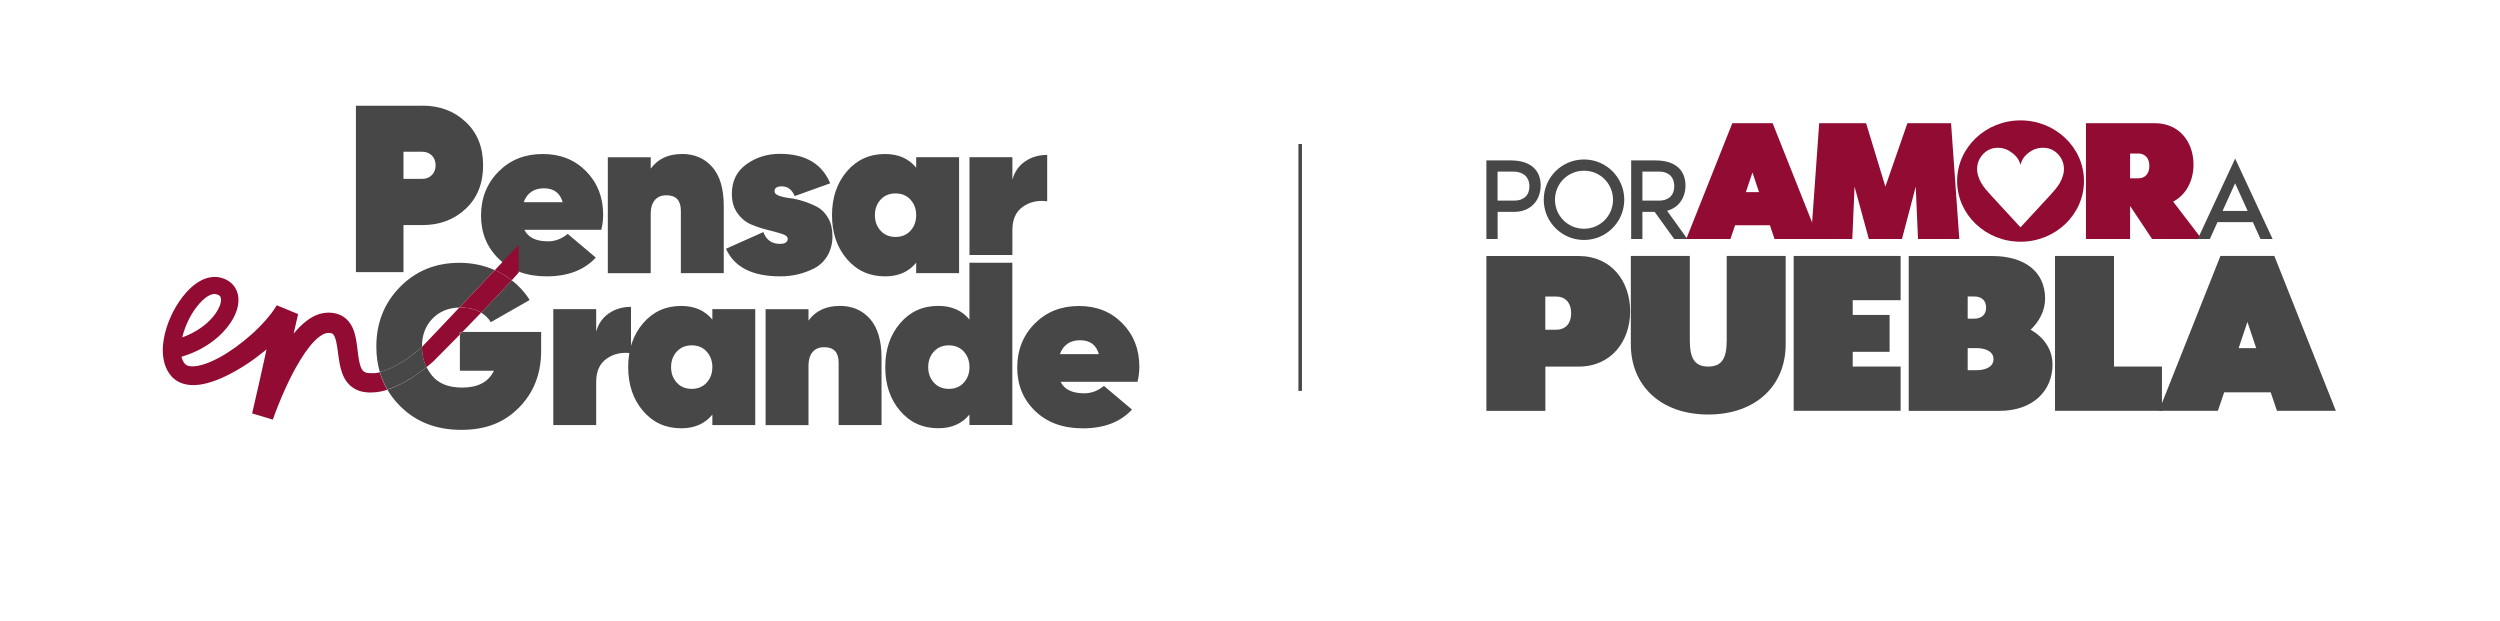
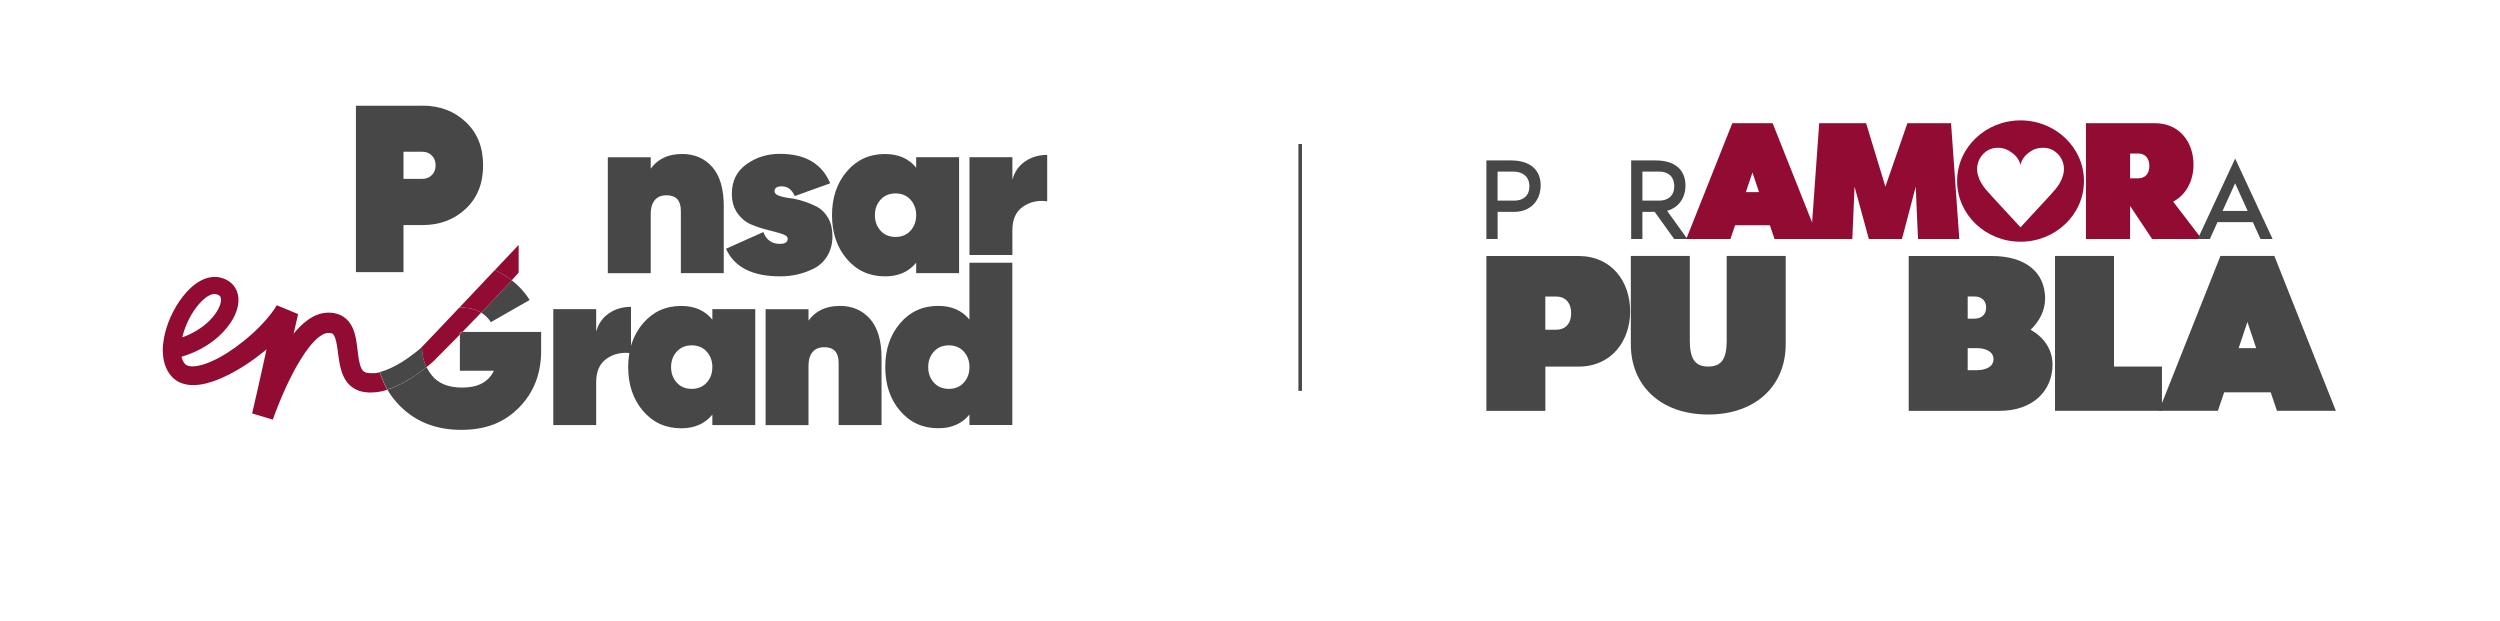
<svg xmlns="http://www.w3.org/2000/svg" id="uuid-6342e22f-0434-4024-a0e2-9c14a332d3f3" data-name="Capa 2" viewBox="0 0 444.62 110.38">
  <g id="uuid-3fba7f09-8f69-4f58-a314-618d2c5f0fe8" data-name="Capa 1">
    <g>
      <g>
        <g>
          <path d="M75.14,18.79c3.07,0,5.64.97,7.69,2.9,2.06,1.93,3.09,4.5,3.09,7.72s-1.03,5.79-3.09,7.72c-2.06,1.93-4.62,2.9-7.69,2.9h-3.38v8.37h-8.46v-29.6h11.84ZM75.14,31.81c.65,0,1.2-.22,1.65-.66.45-.44.68-1.02.68-1.75s-.23-1.32-.68-1.75c-.45-.44-1-.66-1.65-.66h-3.38v4.82h3.38Z" fill="#484747" />
          <g>
-             <path d="M93.26,40.86c.66,1.37,2.06,2.06,4.21,2.06,1.26,0,2.43-.44,3.5-1.32l4.99,4.21c-2.06,2.23-4.98,3.34-8.74,3.34-3.52,0-6.34-1.02-8.47-3.07-2.13-2.05-3.2-4.62-3.2-7.73s1.04-5.74,3.11-7.83c2.08-2.09,4.69-3.13,7.85-3.13s5.71,1.02,7.73,3.07c2.02,2.05,3.03,4.63,3.03,7.73,0,.91-.11,1.8-.33,2.68h-13.69ZM93.14,35.96h6.93c-.47-1.65-1.58-2.47-3.34-2.47s-2.98.82-3.59,2.47Z" fill="#484747" />
            <path d="M121.26,27.38c2.25,0,4.06.78,5.42,2.33,1.36,1.55,2.04,3.87,2.04,6.95v11.92h-7.63v-11.09c0-1.84-.85-2.76-2.56-2.76-.91,0-1.6.29-2.08.87-.48.58-.72,1.37-.72,2.39v10.6h-7.63v-20.62h7.63v2.02c1.26-1.73,3.11-2.6,5.53-2.6Z" fill="#484747" />
            <path d="M137.75,34.02c0,.33.25.59.76.78.51.19,1.15.34,1.92.43.77.1,1.59.28,2.47.56.88.28,1.7.62,2.47,1.03.77.41,1.41,1.07,1.92,1.96.51.89.76,1.97.76,3.24s-.3,2.47-.89,3.46c-.59.99-1.37,1.73-2.33,2.23-.96.49-1.95.86-2.95,1.09-1,.23-2.04.35-3.11.35-4.98,0-8.19-1.64-9.65-4.91l6.64-2.97c.52,1.4,1.5,2.1,2.93,2.1.93,0,1.4-.3,1.4-.91,0-.36-.34-.65-1.03-.87-.69-.22-1.51-.45-2.47-.68-.96-.23-1.93-.55-2.91-.95-.98-.4-1.81-1.06-2.49-2-.69-.93-1.03-2.1-1.03-3.5,0-2.25.86-4,2.58-5.24,1.72-1.24,3.7-1.86,5.96-1.86,4.51,0,7.49,1.75,8.95,5.24l-6.31,2.27c-.49-1.15-1.26-1.73-2.31-1.73-.85,0-1.28.29-1.28.87Z" fill="#484747" />
            <path d="M162.94,27.96h7.63v20.62h-7.63v-1.86c-1.32,1.62-3.16,2.43-5.53,2.43-2.78,0-5.04-1.03-6.8-3.09-1.76-2.06-2.64-4.66-2.64-7.79s.88-5.73,2.64-7.79c1.76-2.06,4.03-3.09,6.8-3.09,2.36,0,4.21.81,5.53,2.43v-1.86ZM156.61,41.03c.67.74,1.56,1.11,2.66,1.11s1.99-.37,2.66-1.11c.67-.74,1.01-1.66,1.01-2.76s-.34-2.02-1.01-2.76c-.67-.74-1.56-1.11-2.66-1.11s-1.99.37-2.66,1.11c-.67.74-1.01,1.66-1.01,2.76s.34,2.02,1.01,2.76Z" fill="#484747" />
            <path d="M180.05,31.96c.38-1.4,1.14-2.49,2.27-3.26,1.13-.77,2.43-1.15,3.92-1.15v8.25c-1.65-.22-3.09.1-4.33.97-1.24.87-1.86,2.25-1.86,4.14v4.44h-7.63v-17.39h7.63v4Z" fill="#484747" />
          </g>
          <g>
            <path d="M106.03,58.98c.38-1.4,1.14-2.49,2.27-3.26,1.13-.77,2.43-1.15,3.92-1.15v8.25c-1.65-.22-3.09.1-4.33.97-1.24.87-1.86,2.25-1.86,4.14v7.67h-7.63v-20.62h7.63v4Z" fill="#484747" />
            <path d="M126.69,54.98h7.63v20.62h-7.63v-1.86c-1.32,1.62-3.16,2.43-5.53,2.43-2.78,0-5.04-1.03-6.8-3.09-1.76-2.06-2.64-4.66-2.64-7.79s.88-5.73,2.64-7.79c1.76-2.06,4.03-3.09,6.8-3.09,2.36,0,4.21.81,5.53,2.43v-1.86ZM120.36,68.05c.67.74,1.56,1.11,2.66,1.11s1.99-.37,2.66-1.11c.67-.74,1.01-1.66,1.01-2.76s-.34-2.02-1.01-2.76c-.67-.74-1.56-1.11-2.66-1.11s-1.99.37-2.66,1.11c-.67.74-1.01,1.66-1.01,2.76s.34,2.02,1.01,2.76Z" fill="#484747" />
            <path d="M149.32,54.4c2.25,0,4.06.78,5.42,2.33,1.36,1.55,2.04,3.87,2.04,6.95v11.92h-7.63v-11.09c0-1.84-.85-2.76-2.56-2.76-.91,0-1.6.29-2.08.87-.48.58-.72,1.37-.72,2.39v10.6h-7.63v-20.62h7.63v2.02c1.26-1.73,3.11-2.6,5.53-2.6Z" fill="#484747" />
            <path d="M172.41,46.73h7.63v28.86h-7.63v-1.86c-1.32,1.62-3.16,2.43-5.53,2.43-2.78,0-5.04-1.03-6.8-3.09-1.76-2.06-2.64-4.66-2.64-7.79s.88-5.73,2.64-7.79c1.76-2.06,4.03-3.09,6.8-3.09,2.36,0,4.21.81,5.53,2.43v-10.1ZM166.09,68.05c.67.74,1.56,1.11,2.66,1.11s1.99-.37,2.66-1.11c.67-.74,1.01-1.66,1.01-2.76s-.34-2.02-1.01-2.76c-.67-.74-1.56-1.11-2.66-1.11s-1.99.37-2.66,1.11c-.67.74-1.01,1.66-1.01,2.76s.34,2.02,1.01,2.76Z" fill="#484747" />
-             <path d="M188.62,67.89c.66,1.37,2.06,2.06,4.21,2.06,1.26,0,2.43-.44,3.5-1.32l4.99,4.21c-2.06,2.23-4.98,3.34-8.74,3.34-3.52,0-6.34-1.02-8.47-3.07-2.13-2.05-3.2-4.62-3.2-7.73s1.04-5.74,3.11-7.83c2.08-2.09,4.69-3.13,7.85-3.13s5.71,1.02,7.73,3.07c2.02,2.05,3.03,4.63,3.03,7.73,0,.91-.11,1.8-.33,2.68h-13.69ZM188.5,62.98h6.93c-.47-1.65-1.58-2.47-3.34-2.47s-2.98.82-3.59,2.47Z" fill="#484747" />
          </g>
          <path d="M38.79,55.03c.24-.44.41-.9.48-1.3.08-.41.03-.74-.06-.91-.08-.3-.85-.68-1.46-.47-.72.17-1.58.84-2.29,1.65-1.44,1.64-2.51,3.81-3.04,5.97,0,.02,0,.03-.01.05,1.6-.56,3.1-1.41,4.35-2.51.83-.72,1.55-1.57,2.03-2.47Z" fill="none" />
          <path d="M92.21,48.51s-.01.01,0,0h0Z" fill="#595958" />
-           <path d="M73.78,62.77c.38-.3.76-.6,1.12-.92.02-.01.07-.06.14-.14,0-.01,0-.02,0-.03,0-2.06.63-3.73,1.89-5.03,1.22-1.26,2.82-1.91,4.77-1.95,2.12-2.24,4.4-4.66,6.29-6.66-1.94-.86-4.03-1.3-6.29-1.3-4.22,0-7.74,1.43-10.55,4.28-2.81,2.86-4.22,6.39-4.22,10.61,0,1.61.21,3.13.62,4.54,1.28-.32,2.63-.98,3.88-1.75.81-.5,1.59-1.05,2.35-1.65Z" fill="#484747" />
          <path d="M87.3,57.29l6.9-3.94c-.85-1.36-1.92-2.53-3.19-3.51-1.51,1.65-3.47,3.72-5.44,5.76.69.42,1.27.98,1.73,1.69Z" fill="#484747" />
          <path d="M82.25,59.03c-.16.16-.31.32-.46.48v6.42h6.05c-.95,2-2.83,3-5.64,3-2.44,0-4.24-.72-5.4-2.17-.37-.46-.68-.95-.94-1.46-.02.01-.03.02-.05.04-.84.67-1.7,1.3-2.62,1.88-.91.58-1.89,1.11-2.93,1.57-.44.19-.9.36-1.37.51.61,1.04,1.36,2.01,2.26,2.91,2.81,2.83,6.44,4.24,10.88,4.24s7.68-1.33,10.29-3.98c2.61-2.65,3.92-6.01,3.92-10.07v-3.37h-13.99Z" fill="#484747" />
          <path d="M91.02,49.84c.45-.49.86-.95,1.22-1.35-.01.01-.02.02-.03.03-.01.01-.02.01,0,0,.01-.01.03-.03.03-.03v-4.93c-.1.1-1.87,1.96-4.24,4.48.34.15.67.31.99.49.73.39,1.4.83,2.03,1.32Z" fill="#910b32" />
          <path d="M66.51,66.35c-.39.03-.77.04-1.11-.02-.34-.04-.52-.13-.68-.24-.15-.11-.29-.27-.43-.54-.14-.27-.26-.63-.35-1.03-.19-.82-.29-1.79-.42-2.83-.07-.52-.14-1.07-.26-1.65-.13-.58-.29-1.2-.6-1.85-.31-.65-.83-1.37-1.59-1.86-.75-.5-1.61-.69-2.33-.72-.18-.01-.36-.01-.53,0-.17,0-.39.02-.57.05-.38.06-.75.15-1.09.27-.68.24-1.26.59-1.78.95-1.03.74-1.82,1.58-2.53,2.44,0,0-.01.02-.02.03.27-1.16.54-2.32.8-3.49l-3.8-1.57h0c-.54.93-1.25,1.85-2.03,2.72-.78.88-1.61,1.72-2.51,2.51-1.78,1.58-3.73,3.02-5.78,4.13-1.03.54-2.09,1.01-3.11,1.28-1.01.28-2.03.31-2.53.05-.26-.13-.42-.27-.64-.64-.15-.25-.26-.56-.34-.89,2.39-.71,4.67-1.88,6.57-3.59,1.04-.94,1.98-2.03,2.69-3.35.35-.66.64-1.39.79-2.22.14-.82.14-1.81-.32-2.77-.23-.47-.57-.92-.97-1.25-.4-.33-.84-.57-1.27-.73-.22-.08-.42-.14-.65-.19-.24-.05-.48-.09-.73-.1-.48-.02-.96.04-1.39.15-.87.23-1.58.63-2.2,1.08-.62.45-1.15.95-1.63,1.48-.95,1.06-1.71,2.21-2.35,3.43-.63,1.22-1.13,2.5-1.47,3.85-.33,1.36-.52,2.79-.31,4.34.11.77.33,1.57.75,2.34.21.38.45.74.8,1.11.34.35.75.66,1.18.88.87.45,1.77.58,2.57.58.81,0,1.56-.12,2.26-.29,1.41-.34,2.67-.87,3.88-1.47,2.4-1.2,4.59-2.68,6.63-4.35.1-.08.19-.16.29-.25-.16.71-.31,1.43-.46,2.14-.68,3.09-1.38,6.19-2.1,9.26h0s3.68,1.1,3.68,1.1c.64-1.82,1.4-3.69,2.21-5.48.82-1.8,1.71-3.56,2.72-5.19.5-.82,1.04-1.6,1.61-2.32.57-.71,1.19-1.36,1.81-1.81.31-.22.62-.4.89-.5.14-.05.26-.08.38-.1.06,0,.1-.02.19-.02.08,0,.16,0,.23,0,.29.01.46.07.56.13.1.06.22.18.35.44.27.53.44,1.44.57,2.4.14.97.24,2.03.52,3.19.14.58.34,1.2.67,1.83.33.63.84,1.29,1.53,1.75.68.47,1.48.72,2.16.79.66.1,1.31.08,1.93.02.72-.08,1.39-.23,2.04-.43-.57-.98-1.02-2.02-1.34-3.12-.35.09-.7.15-1.04.18ZM32.42,59.96c.53-2.16,1.6-4.33,3.04-5.97.71-.81,1.57-1.48,2.29-1.65.61-.2,1.38.18,1.46.47.09.17.13.5.06.91-.07.41-.24.86-.48,1.3-.47.89-1.2,1.74-2.03,2.47-1.25,1.09-2.75,1.94-4.35,2.51,0-.02,0-.03.01-.05Z" fill="#910b32" />
          <path d="M92.23,48.48s-.02.02-.03.03c0,0,.01-.01.03-.03Z" fill="#595958" />
          <path d="M81.7,54.69c-3.17,3.35-5.99,6.33-6.66,7.01,0,1.31.27,2.51.81,3.6.4-.32.8-.65,1.18-.99.14-.12,2.15-2.15,4.75-4.8v-.48h.46c1.06-1.08,2.19-2.26,3.33-3.43-1-.61-2.24-.91-3.71-.91-.05,0-.11,0-.16,0Z" fill="#910b32" />
          <path d="M73.19,67.22c.92-.58,1.79-1.21,2.62-1.88.02-.01.03-.02.05-.04-.53-1.08-.8-2.28-.81-3.6-.08.08-.13.13-.14.14-.37.31-.74.62-1.12.92-.76.59-1.55,1.15-2.35,1.65-1.26.77-2.6,1.43-3.88,1.75.32,1.1.77,2.15,1.34,3.12.47-.15.93-.32,1.37-.51,1.04-.45,2.01-.98,2.93-1.57Z" fill="#484747" />
          <path d="M81.87,54.69c1.47,0,2.71.3,3.71.91,1.97-2.05,3.93-4.11,5.44-5.76-.63-.48-1.3-.92-2.03-1.32-.33-.18-.66-.34-.99-.49-1.89,2-4.17,4.42-6.29,6.66.05,0,.11,0,.16,0Z" fill="#910b32" />
          <path d="M81.78,59.51c.15-.16.31-.32.46-.48h-.46v.48Z" fill="#595958" />
        </g>
        <polygon points="230.92 25.61 230.92 69.52 231.55 69.52 231.55 25.61 231.19 25.61 230.92 25.61" fill="#484747" />
      </g>
      <g>
        <g>
          <path d="M289.92,55.36c0,5.33-3.36,9.84-9.18,9.84h-5.9v7.87h-10.49v-27.54h16.39c5.86,0,9.18,4.51,9.18,9.84ZM279.42,55.69c0-2.01-1.19-2.95-2.62-2.95h-1.97v5.9h1.97c1.43,0,2.62-.9,2.62-2.95Z" fill="#484747" />
          <path d="M317.58,45.52v15.74c0,7.25-5.25,12.46-13.77,12.46s-13.77-5.2-13.77-12.46v-15.74h10.49v15.08c0,3.28.98,4.59,3.28,4.59s3.28-1.31,3.28-4.59v-15.08h10.49Z" fill="#484747" />
-           <path d="M329.5,53.39v2.62h6.56v6.56h-6.56v2.62h8.52v7.87h-19.02v-27.54h19.02v7.87h-8.52Z" fill="#484747" />
          <path d="M365.04,64.79c0,4.75-3.52,8.28-9.43,8.28h-16.15v-27.54h14.79c5.9,0,9.47,2.83,9.47,7.58,0,2.17-1.07,4.1-2.58,5.53,2.25,1.27,3.89,3.4,3.89,6.15ZM349.95,56.67h1.19c1.15,0,2.09-.61,2.09-1.97s-.94-1.97-2.09-1.97h-1.19v3.93ZM354.54,63.88c0-1.35-1.35-1.97-3.07-1.97h-1.52v3.93h1.52c1.72,0,3.07-.61,3.07-1.97Z" fill="#484747" />
          <path d="M384.5,65.19v7.87h-19.02v-27.54h10.49v19.67h8.52Z" fill="#484747" />
          <path d="M415.44,73.06h-10.49l-1.11-3.28h-8.28l-1.11,3.28h-10.49l10.94-27.54h9.59l10.94,27.54ZM401.26,61.92l-1.56-4.67-1.56,4.67h3.11Z" fill="#484747" />
        </g>
        <path d="M359.35,21.41c-6.22,0-11.28,4.84-11.28,10.79s5.06,10.79,11.28,10.79,11.28-4.84,11.28-10.79-5.06-10.79-11.28-10.79ZM366.34,32.54c-.48.82-1.11,1.51-1.73,2.19-1.75,1.9-3.52,3.8-5.27,5.7-1.75-1.9-3.5-3.8-5.25-5.7-.62-.68-1.25-1.36-1.73-2.19-.48-.82-.8-1.8-.73-2.78.11-1.5,1.15-2.8,2.4-3.26,1.02-.38,2.35-.26,3.3.33.95.59,1.72,1.31,2.01,2.5.28-1.19.99-1.91,1.94-2.5.95-.59,2.36-.71,3.38-.33,1.25.46,2.3,1.75,2.4,3.26.07.98-.25,1.96-.73,2.78Z" fill="#910b32" />
        <path d="M274,33c0,2.62-1.75,4.68-4.7,4.68h-2.95v4.83h-2v-13.98h4.33c3.64,0,5.33,1.83,5.33,4.47ZM272,33.12c0-1.83-1.35-2.6-2.81-2.6h-2.85v5.16h2.98c1.46,0,2.68-.75,2.68-2.56Z" fill="#484747" />
-         <path d="M288.87,35.52c0,3.95-3.2,7.16-7.16,7.16s-7.16-3.2-7.16-7.16,3.2-7.16,7.16-7.16,7.16,3.2,7.16,7.16ZM286.87,35.52c0-2.87-2.29-5.16-5.16-5.16s-5.16,2.29-5.16,5.16,2.29,5.16,5.16,5.16,5.16-2.29,5.16-5.16Z" fill="#484747" />
        <path d="M297.75,42.51l-3.47-4.83h-2.18v4.83h-2v-13.98h4.33c3.64,0,5.33,1.83,5.33,4.47,0,2.16-1.19,3.93-3.27,4.49l3.6,5.01h-2.33ZM292.1,35.68h2.98c1.46,0,2.68-.75,2.68-2.56s-1.19-2.6-2.64-2.6h-3.02v5.16Z" fill="#484747" />
        <path d="M323.45,42.51h-7.85l-.83-2.45h-6.19l-.83,2.45h-7.85l8.19-20.6h7.17l8.19,20.6ZM312.84,34.17l-1.17-3.5-1.17,3.5h2.33Z" fill="#910b32" />
        <path d="M348.47,42.51h-7.36l-.4-9.32-2.45,9.32h-5.89l-2.54-9.32-.4,9.32h-7.36l1.47-20.6h8.34l3.43,11.28,3.92-11.28h7.76l1.47,20.6Z" fill="#910b32" />
        <path d="M391.58,42.51h-8.83l-3.92-5.89v5.89h-7.85v-20.6h12.26c4.38,0,6.87,3.37,6.87,7.36,0,2.85-1.29,5.37-3.62,6.59l5.09,6.65ZM382.26,29.51c0-1.5-.89-2.21-1.96-2.21h-1.47v4.41h1.47c1.07,0,1.96-.67,1.96-2.21Z" fill="#910b32" />
        <path d="M400.65,39.51h-6.28l-1.35,3h-2.16l6.66-14.31,6.66,14.31h-2.16l-1.35-3ZM399.74,37.51l-2.23-4.91-2.23,4.91h4.45Z" fill="#484747" />
      </g>
      <rect width="444.62" height="110.38" transform="translate(444.62 110.38) rotate(180)" fill="none" />
    </g>
  </g>
</svg>